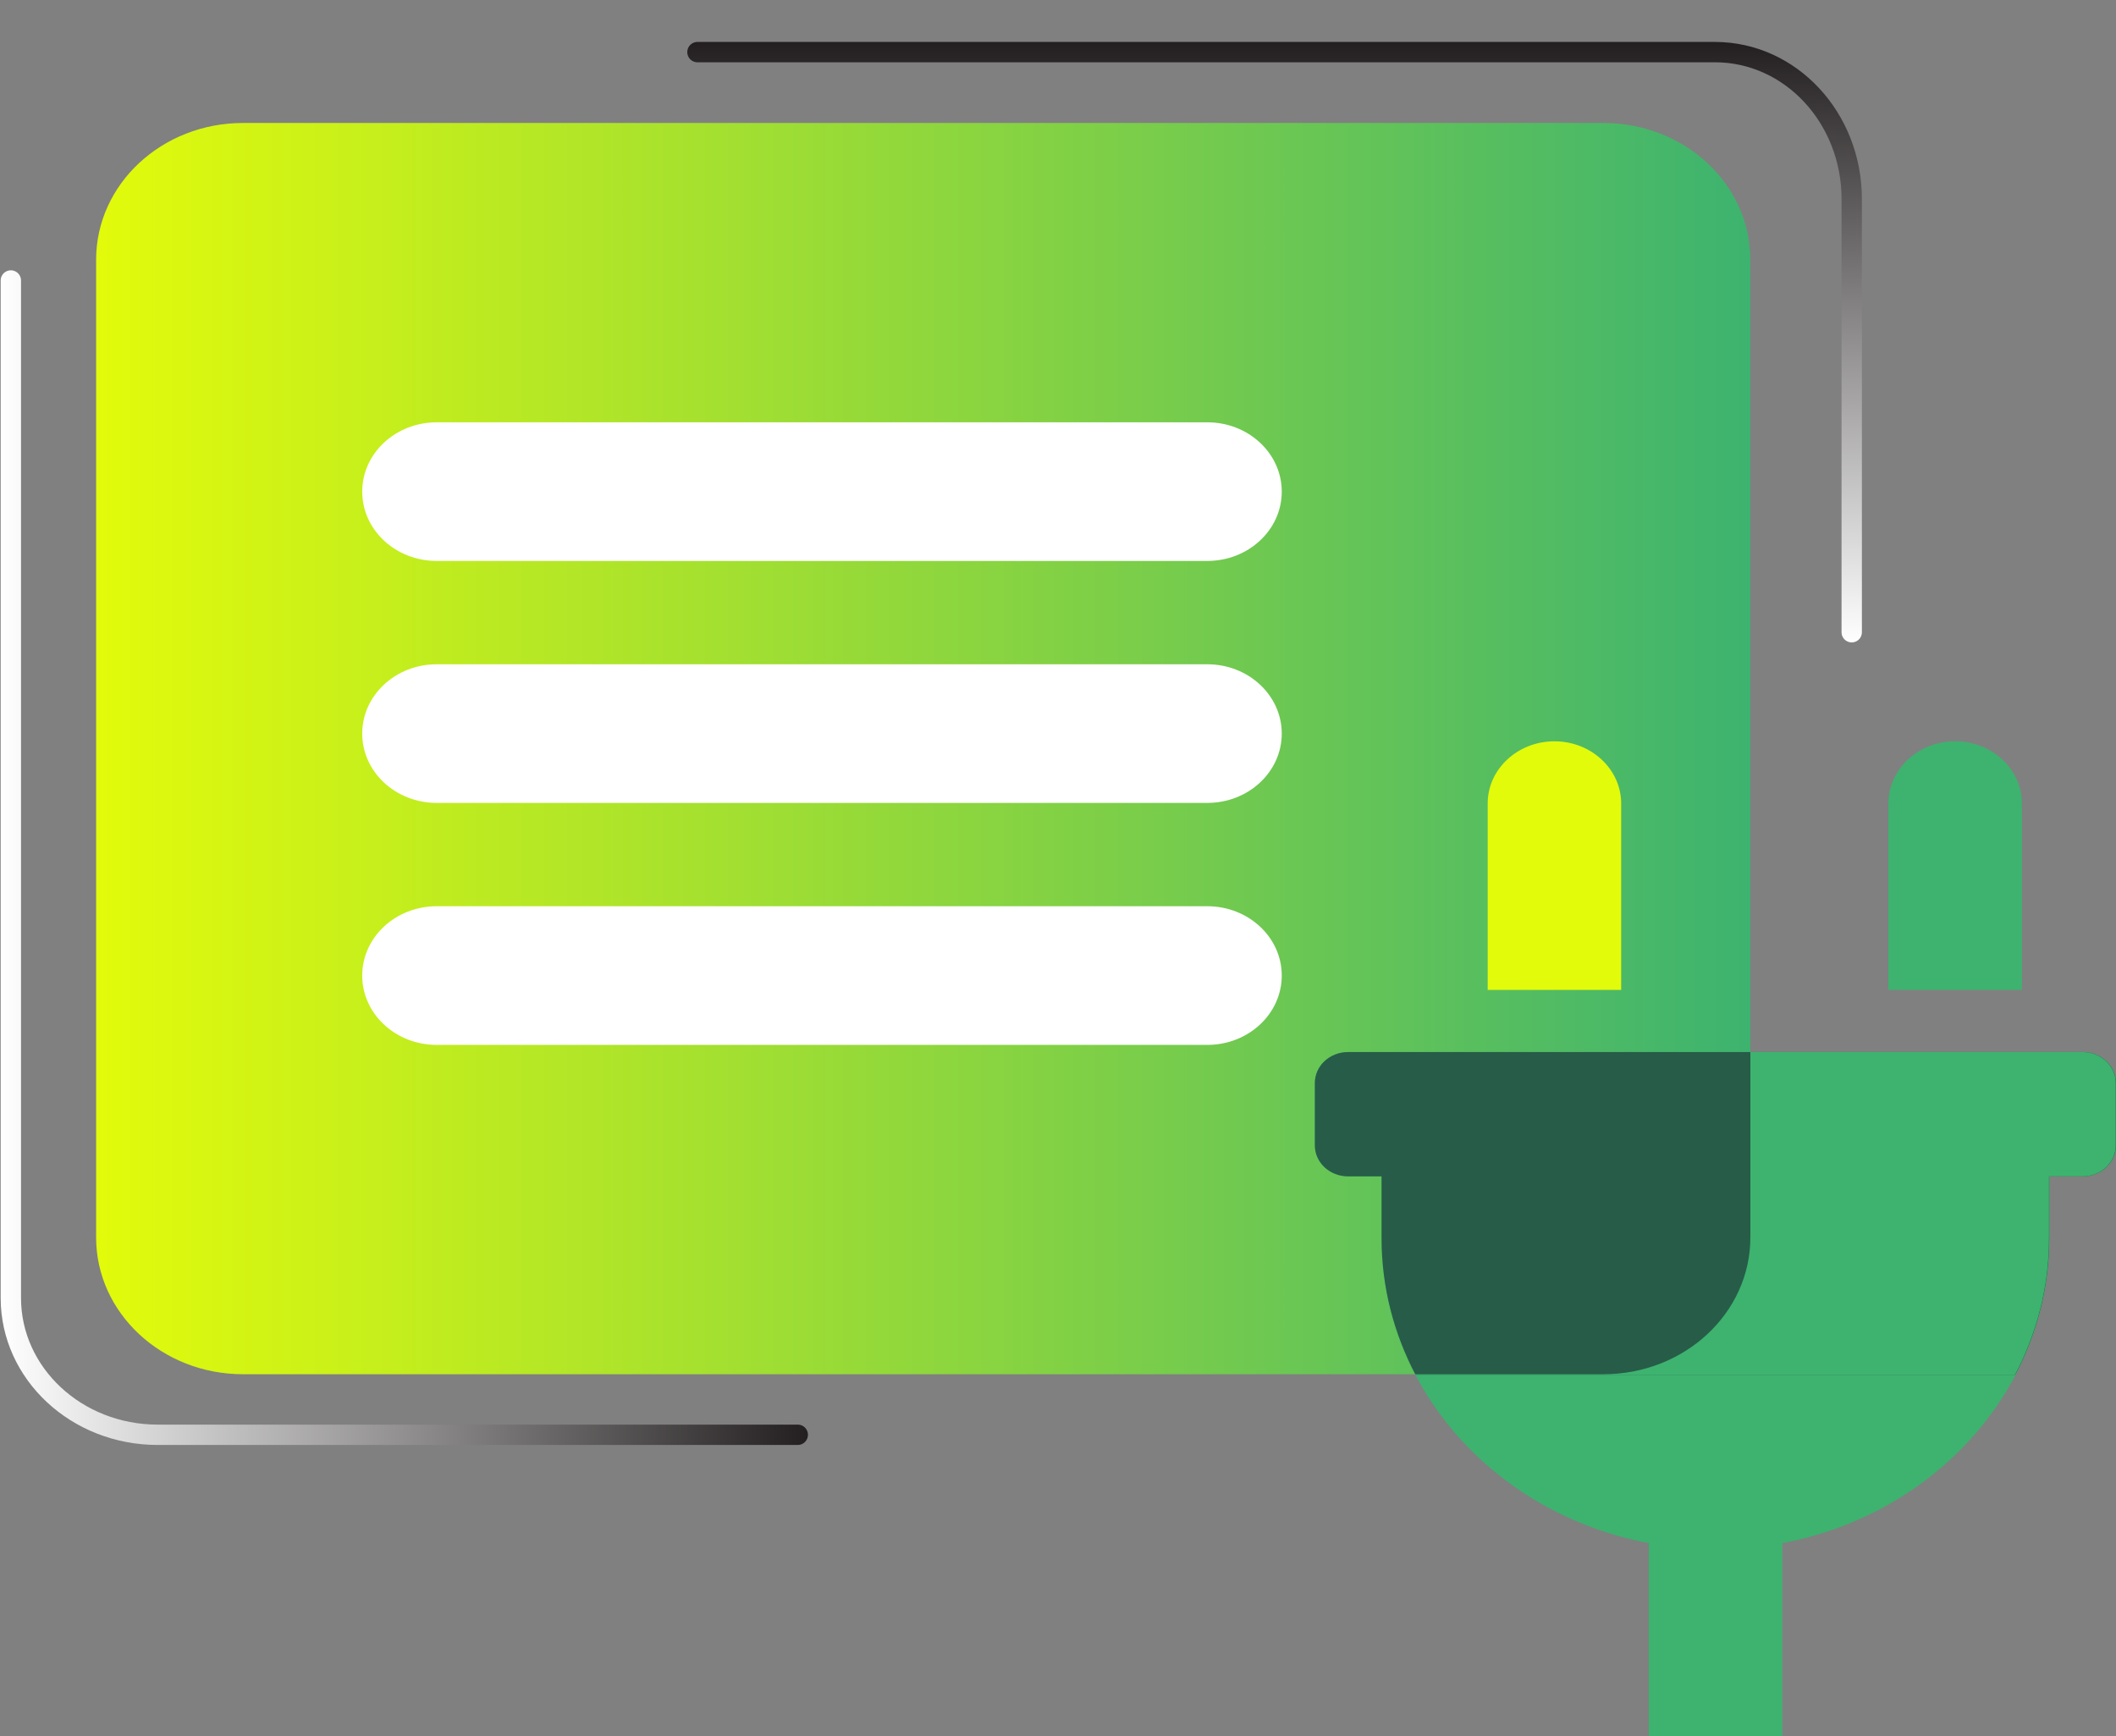
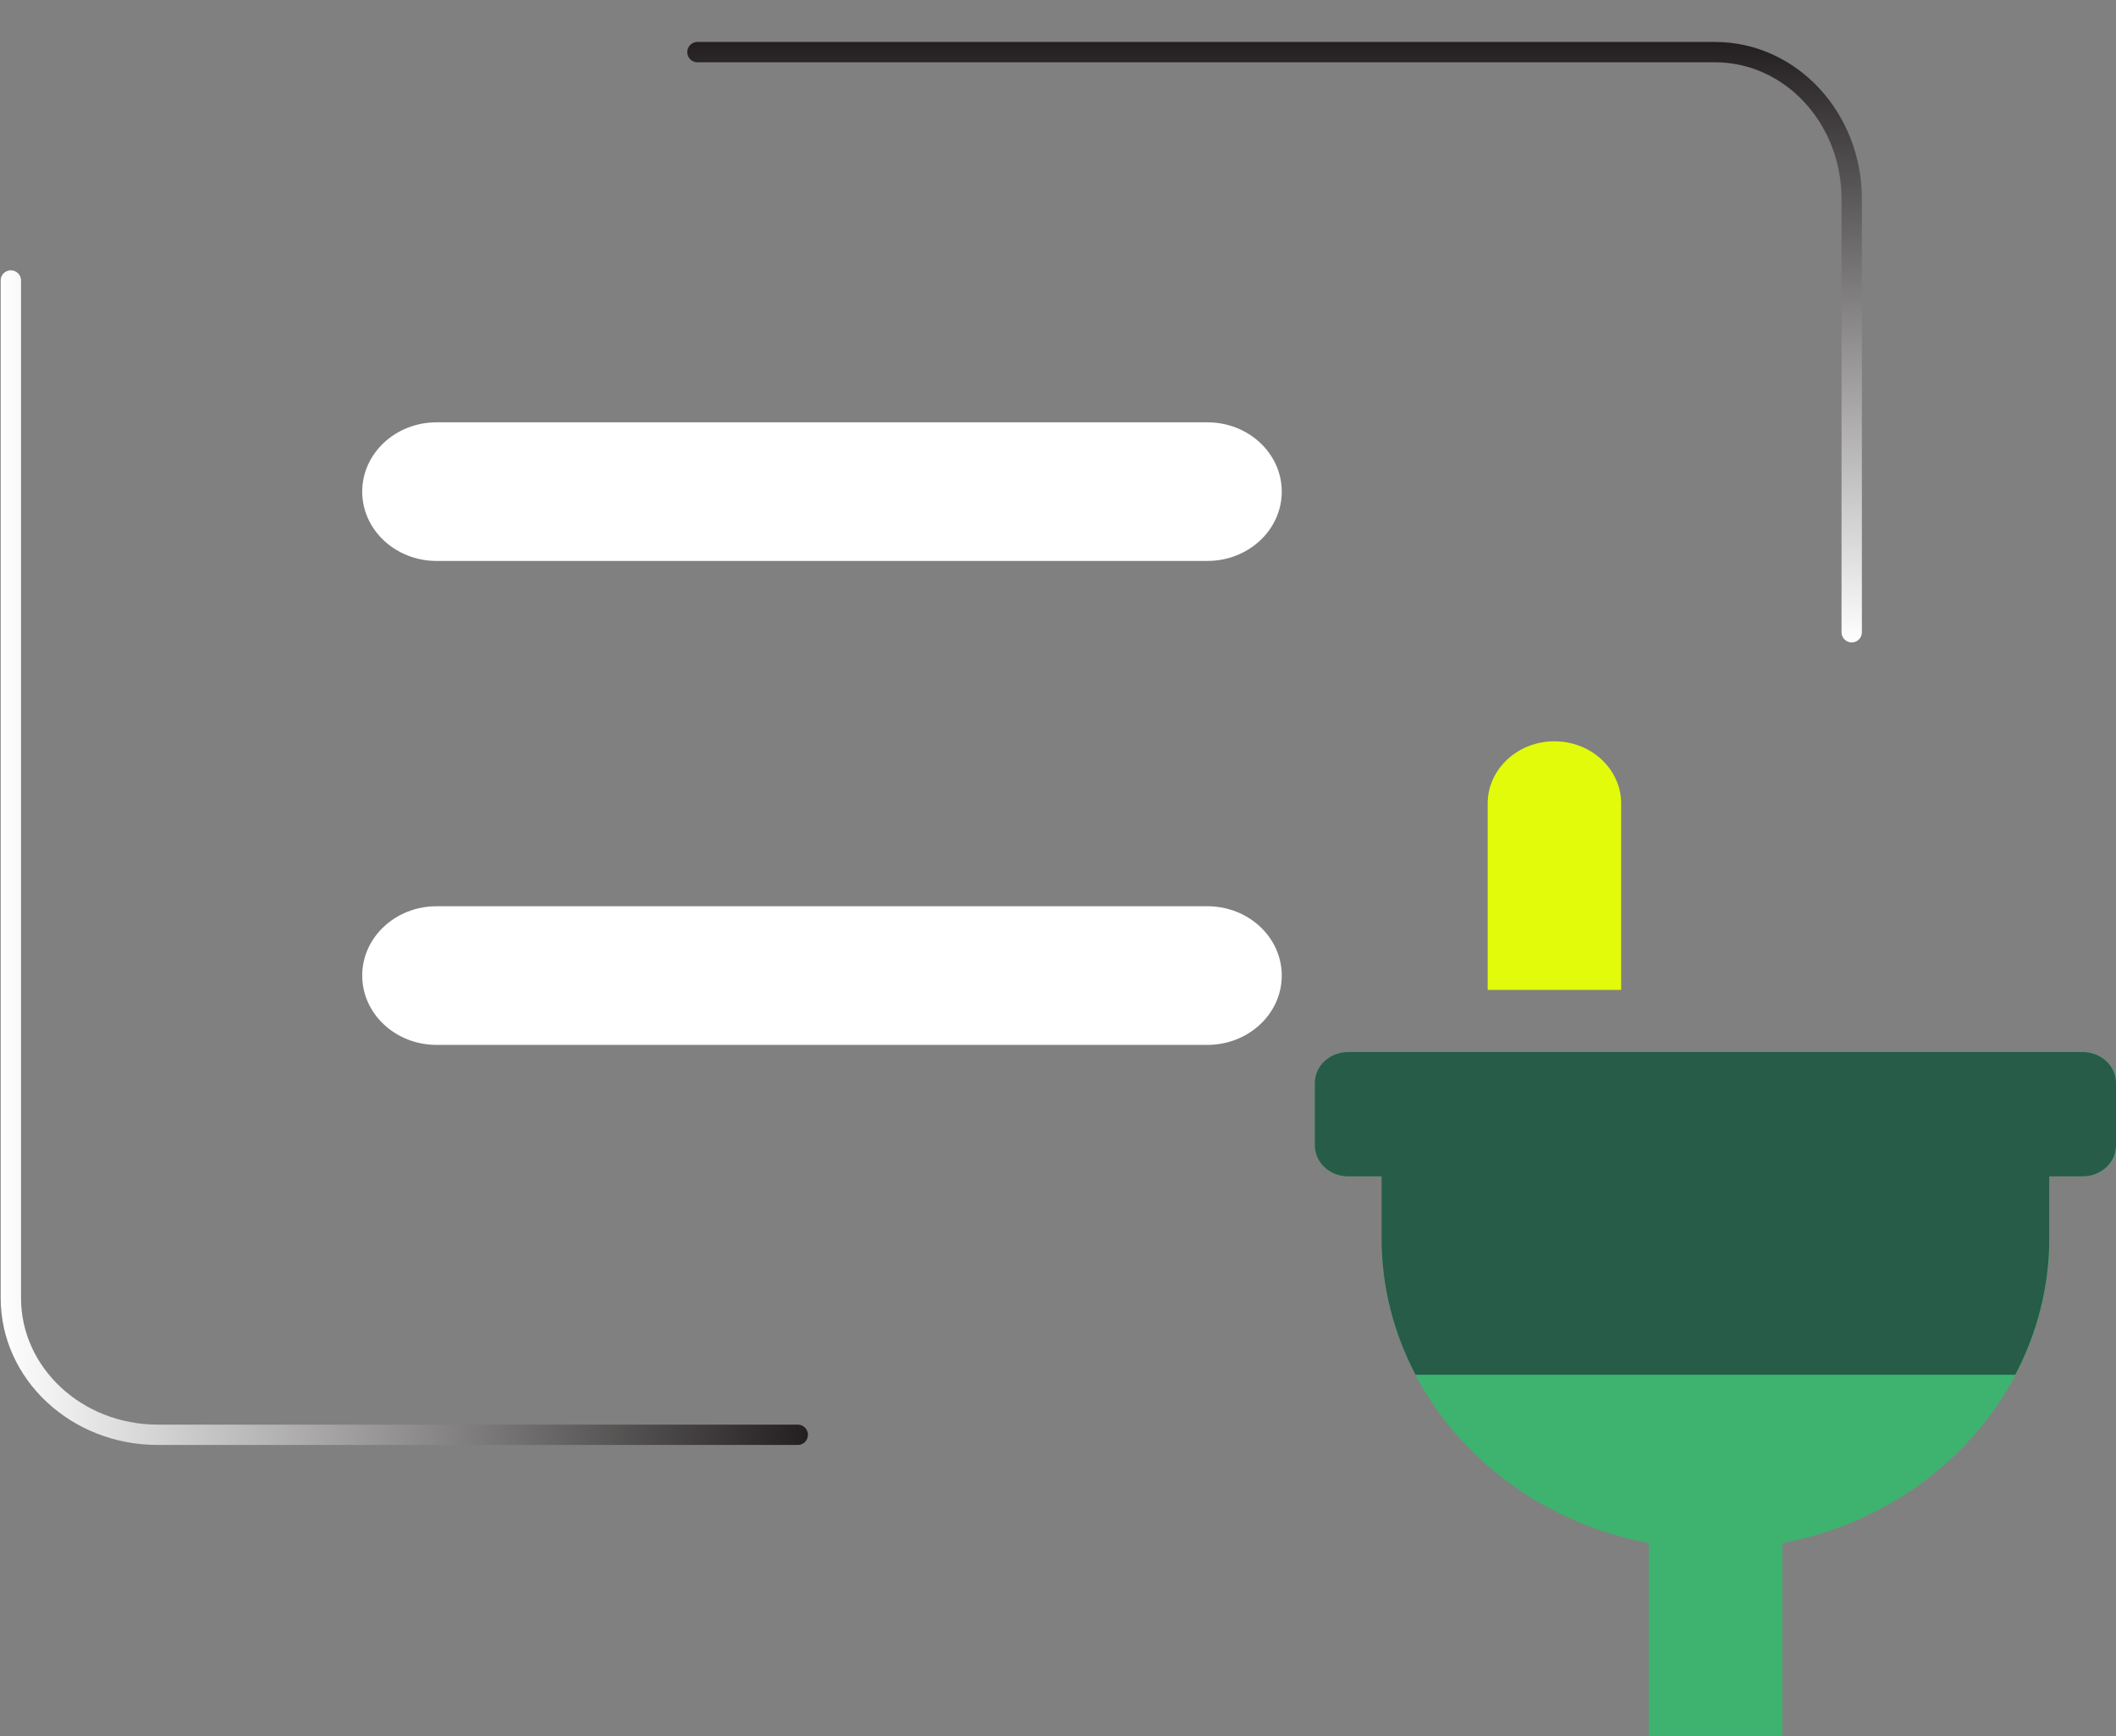
<svg xmlns="http://www.w3.org/2000/svg" width="78" height="64" viewBox="0 0 78 64" fill="none">
  <rect x="0" y="0" width="78" height="64" fill="#808080" stroke="none" />
  <g clip-path="url(#clip0_270_800)">
-     <path d="M59.107 4.533H8.958C5.967 4.533 3.543 6.79 3.543 9.575V45.614C3.543 48.398 5.967 50.656 8.958 50.656H59.107C62.098 50.656 64.522 48.398 64.522 45.614V9.575C64.522 6.79 62.098 4.533 59.107 4.533Z" fill="url(#paint0_linear_270_800)" />
    <path d="M29.407 52.888H5.814C2.818 52.888 0.4 50.626 0.4 47.846V10.339" stroke="url(#paint1_linear_270_800)" stroke-width="0.75" stroke-linecap="round" stroke-linejoin="round" />
    <path d="M25.709 1.921L63.216 1.921C66.007 1.921 68.258 4.349 68.258 7.335L68.258 23.305" stroke="url(#paint2_linear_270_800)" stroke-width="0.75" stroke-linecap="round" stroke-linejoin="round" />
    <path d="M76.77 38.78H49.698C49.014 38.78 48.468 39.289 48.468 39.925V42.216C48.468 42.853 49.014 43.362 49.698 43.362H50.928V45.653C50.928 51.096 55.049 55.795 60.779 56.882V63.99H65.699V56.882C71.429 55.795 75.54 51.096 75.55 45.653V43.362H76.781C77.464 43.362 78.011 42.853 78.011 42.216V39.925C78.011 39.289 77.464 38.78 76.781 38.78H76.77Z" fill="#3DB36F" />
    <path d="M52.179 50.675H74.289C75.088 49.148 75.54 47.444 75.54 45.653V43.362H76.77C77.454 43.362 78 42.853 78 42.216V39.925C78 39.289 77.454 38.78 76.77 38.78H49.698C49.014 38.78 48.468 39.289 48.468 39.925V42.216C48.468 42.853 49.014 43.362 49.698 43.362H50.928V45.653C50.928 47.444 51.38 49.148 52.179 50.675Z" fill="#275C48" />
-     <path d="M74.531 29.616C74.531 28.353 73.427 27.325 72.071 27.325C70.714 27.325 69.611 28.353 69.611 29.616V36.489H74.531V29.616Z" fill="#3DB36F" />
    <path d="M59.759 29.616C59.759 28.353 58.655 27.325 57.299 27.325C55.943 27.325 54.839 28.353 54.839 29.616V36.489H59.759V29.616Z" fill="#E2FB0A" />
    <path d="M44.504 15.567H16.096C14.581 15.567 13.352 16.711 13.352 18.122C13.352 19.533 14.581 20.677 16.096 20.677H44.504C46.02 20.677 47.248 19.533 47.248 18.122C47.248 16.711 46.02 15.567 44.504 15.567Z" fill="white" />
-     <path d="M44.504 24.486H16.096C14.581 24.486 13.352 25.63 13.352 27.041C13.352 28.452 14.581 29.596 16.096 29.596H44.504C46.02 29.596 47.248 28.452 47.248 27.041C47.248 25.63 46.02 24.486 44.504 24.486Z" fill="white" />
    <path d="M44.504 33.405H16.096C14.581 33.405 13.352 34.549 13.352 35.96C13.352 37.372 14.581 38.516 16.096 38.516H44.504C46.02 38.516 47.248 37.372 47.248 35.96C47.248 34.549 46.02 33.405 44.504 33.405Z" fill="white" />
-     <path d="M76.77 38.78H64.522V45.614C64.522 48.404 62.093 50.656 59.107 50.656H52.169C52.169 50.656 52.169 50.665 52.169 50.675H74.278C75.078 49.148 75.53 47.444 75.53 45.653V43.362H76.76C77.443 43.362 77.99 42.853 77.99 42.216V39.925C77.99 39.289 77.443 38.78 76.76 38.78H76.77Z" fill="#3DB36F" />
  </g>
  <defs>
    <linearGradient id="paint0_linear_270_800" x1="3.543" y1="27.599" x2="64.522" y2="27.599" gradientUnits="userSpaceOnUse">
      <stop stop-color="#E2FB0A" />
      <stop offset="1" stop-color="#3DB36F" />
    </linearGradient>
    <linearGradient id="paint1_linear_270_800" x1="0" y1="31.613" x2="29.806" y2="31.613" gradientUnits="userSpaceOnUse">
      <stop stop-color="white" />
      <stop offset="1" stop-color="#231F20" />
    </linearGradient>
    <linearGradient id="paint2_linear_270_800" x1="46.984" y1="23.705" x2="46.984" y2="1.521" gradientUnits="userSpaceOnUse">
      <stop stop-color="white" />
      <stop offset="1" stop-color="#231F20" />
    </linearGradient>
    <clipPath id="clip0_270_800">
      <rect width="78" height="64" fill="white" transform="translate(0)" />
    </clipPath>
  </defs>
</svg>